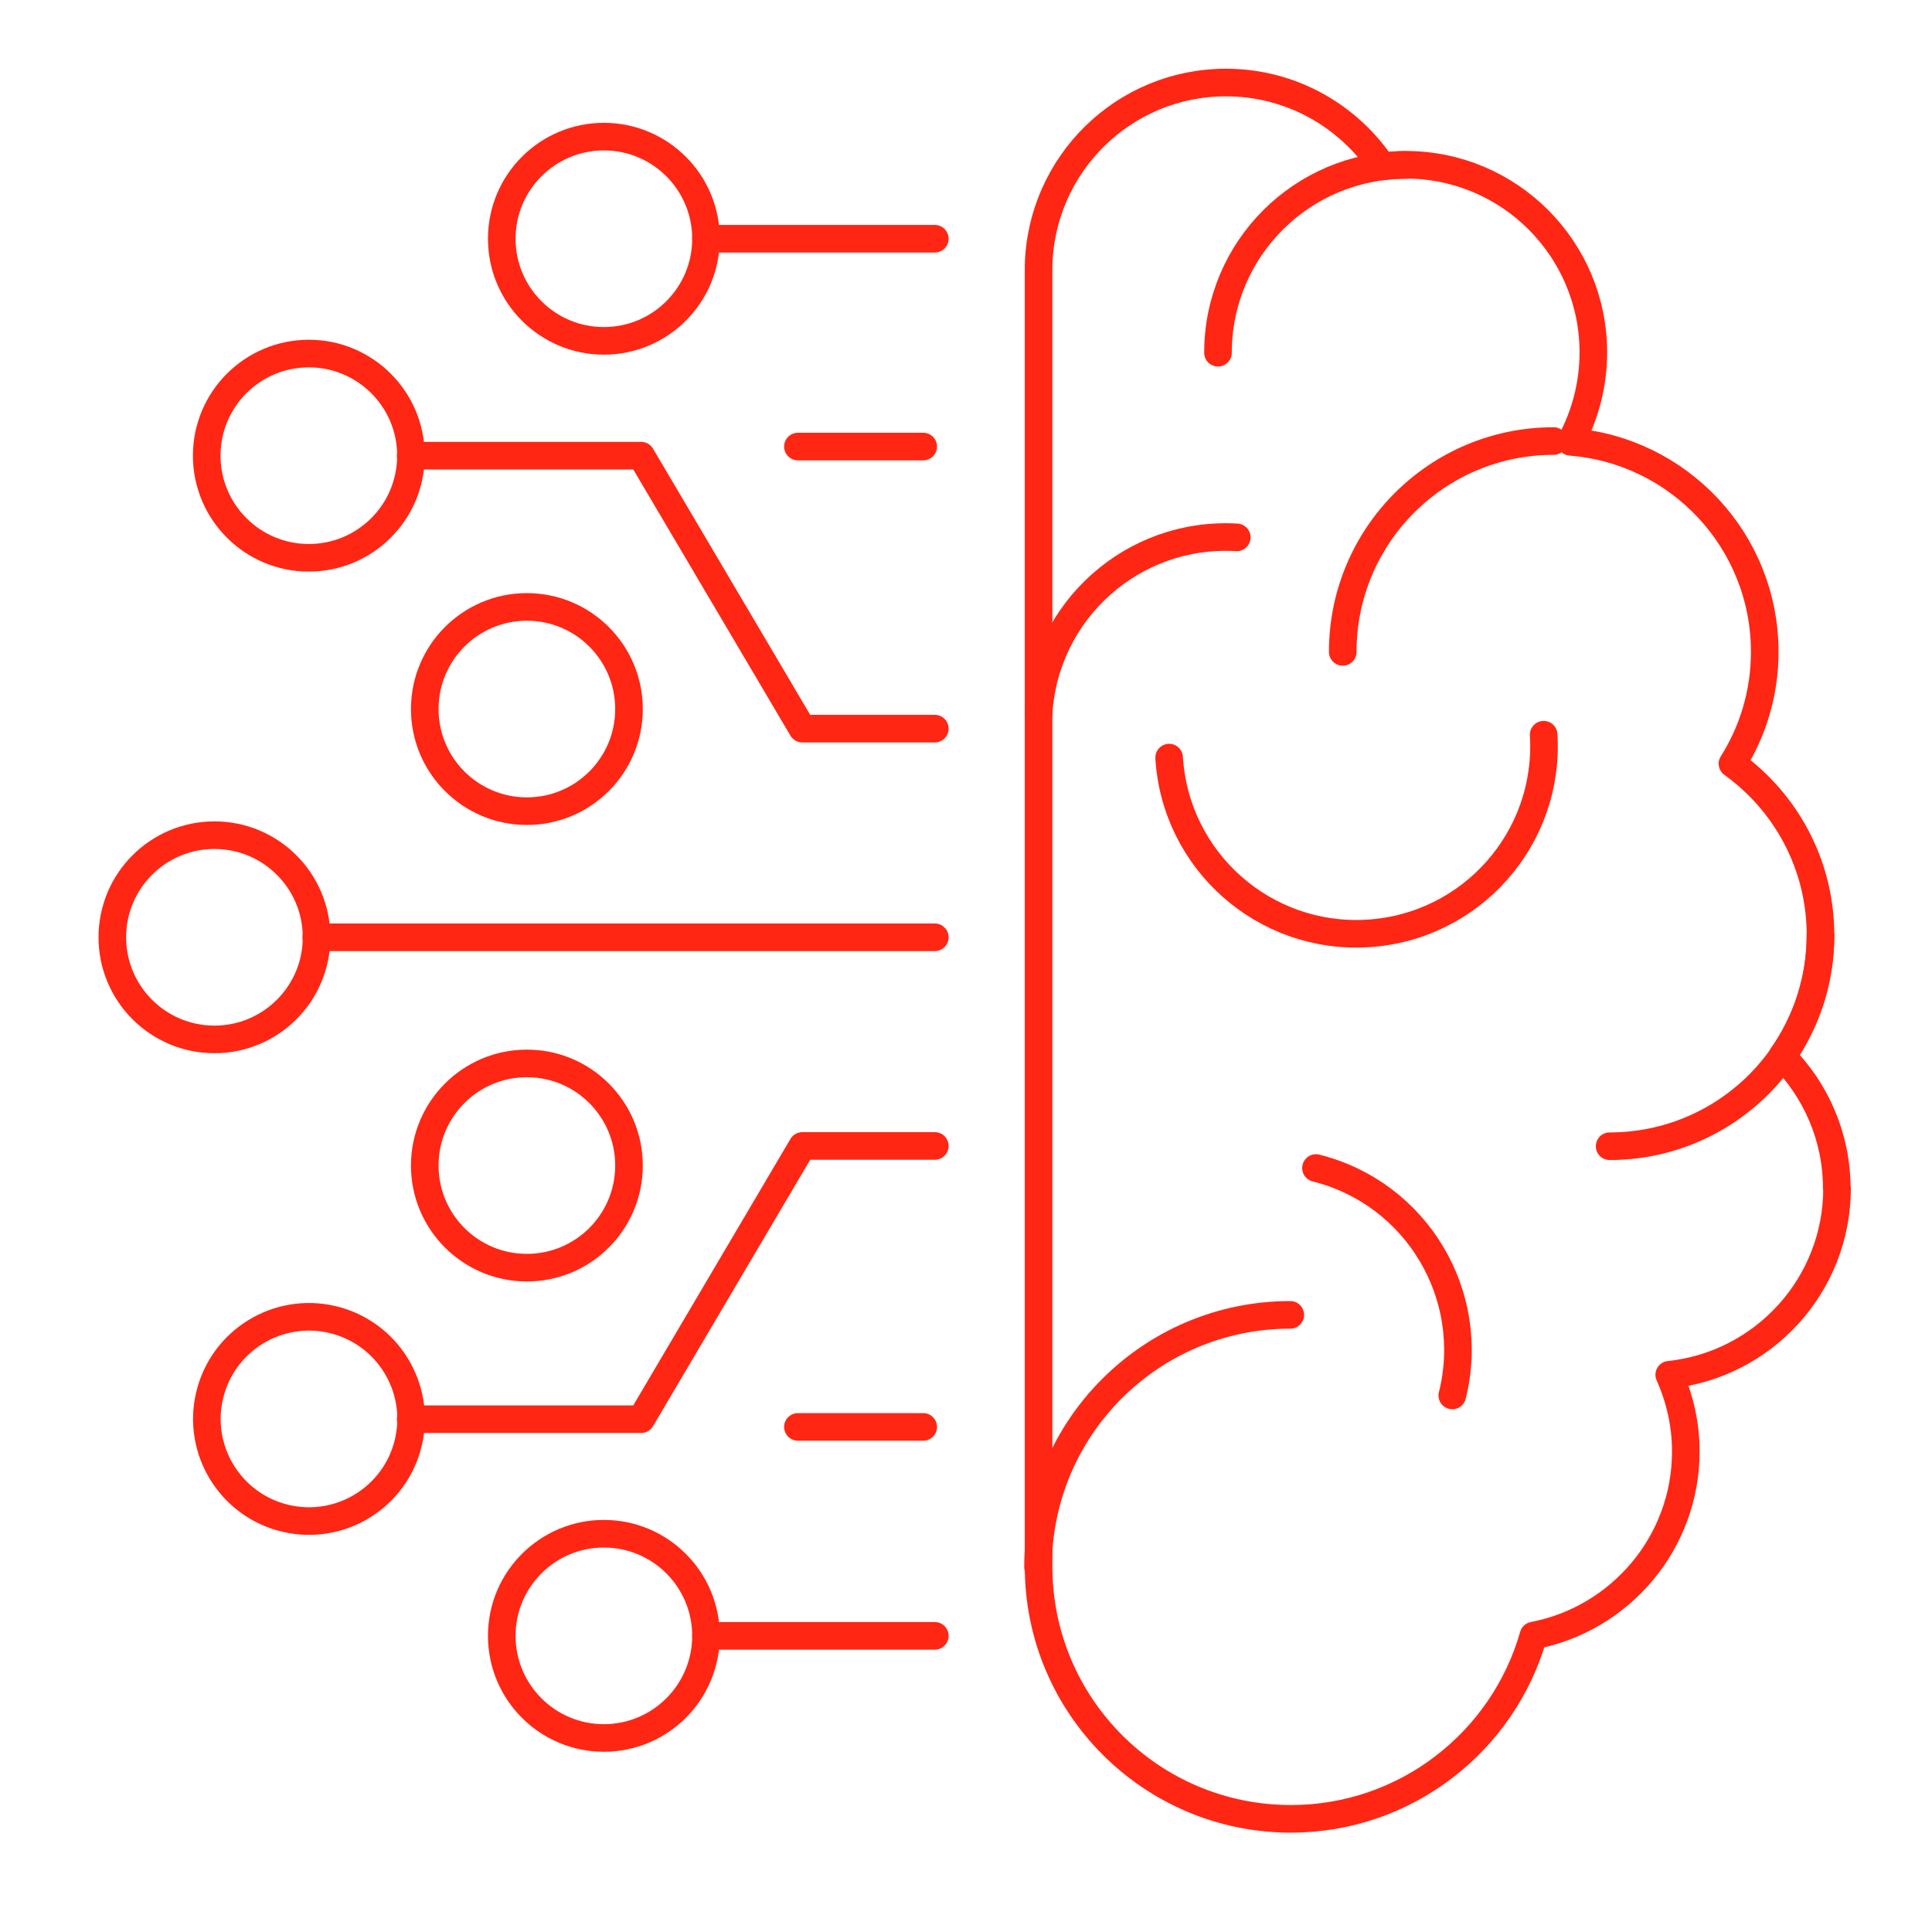
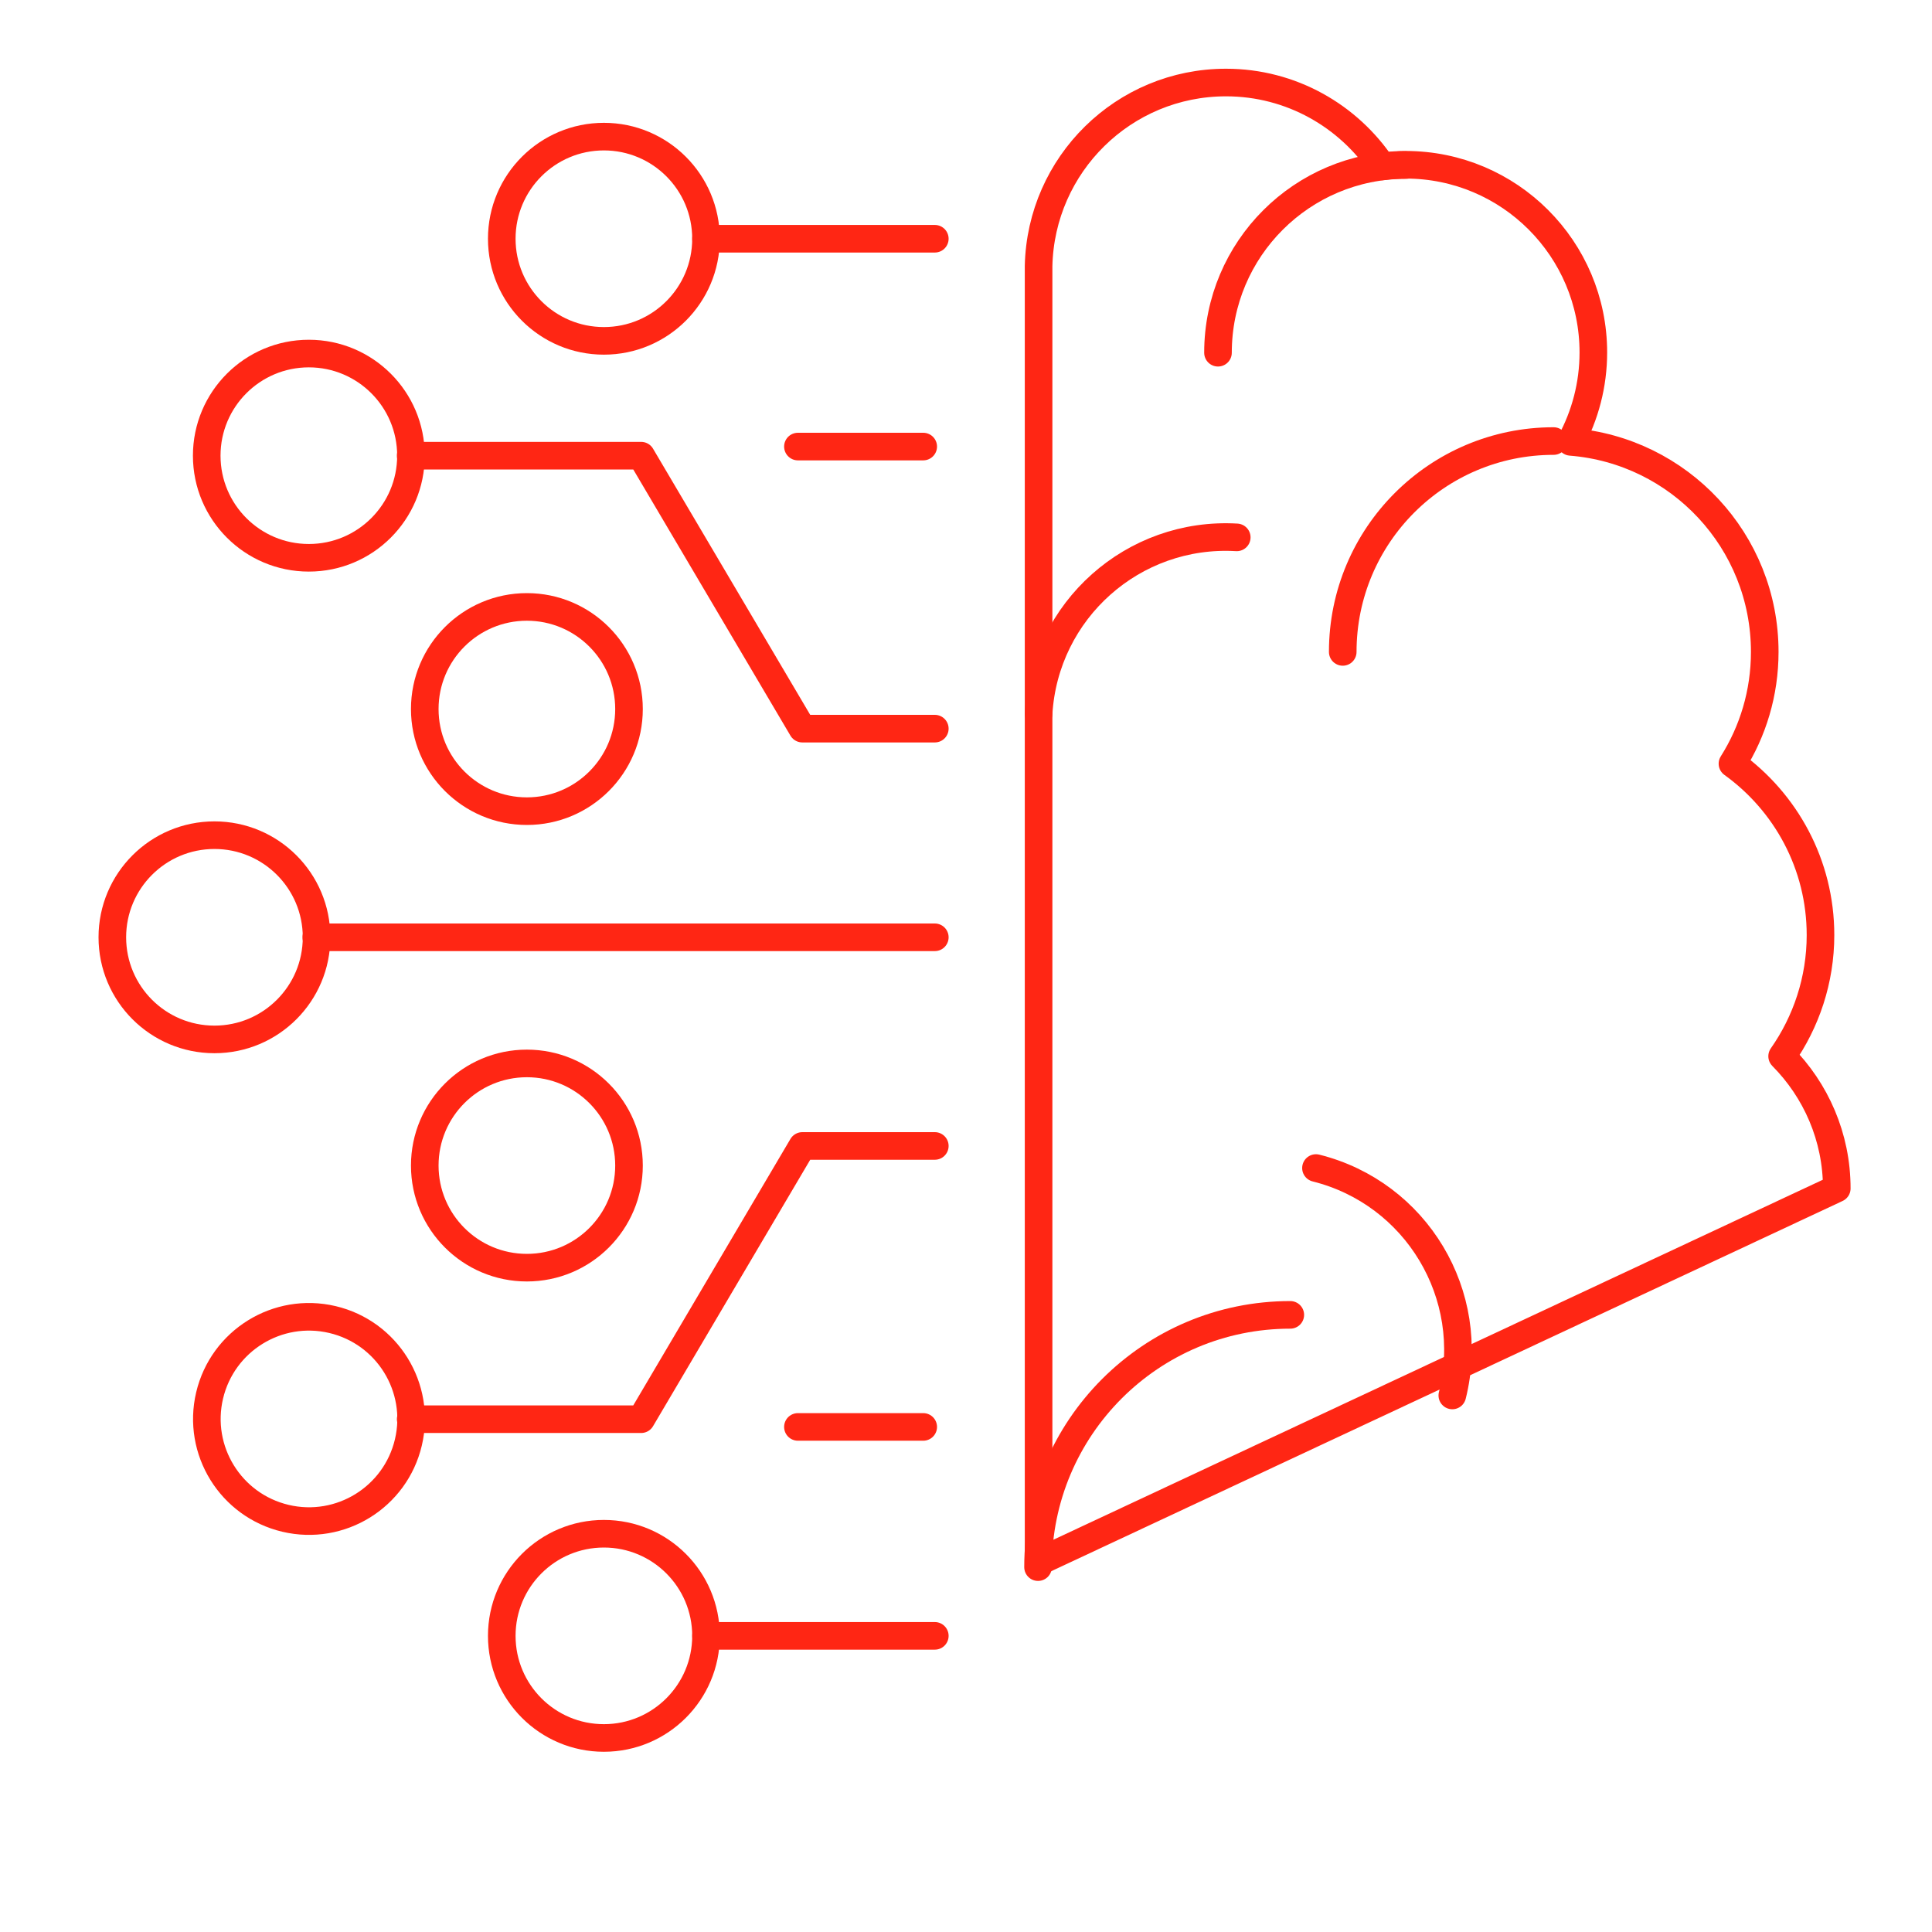
<svg xmlns="http://www.w3.org/2000/svg" id="Warstwa_1" data-name="Warstwa 1" version="1.1" viewBox="0 0 70 70">
  <defs>
    <style>
      .cls-1 {
        fill: none;
        stroke: #FF2614;
        stroke-linecap: round;
        stroke-linejoin: round;
      }
    </style>
  </defs>
  <g>
    <g>
      <g>
        <circle class="cls-1" cx="11.19" cy="16.51" r="3.7" />
        <polyline class="cls-1" points="14.88 16.51 23.23 16.51 29.07 26.4 33.87 26.4" />
      </g>
      <g>
        <circle class="cls-1" cx="11.19" cy="51.42" r="3.7" transform="translate(-41.42 50.49) rotate(-76.72)" />
        <polyline class="cls-1" points="14.88 51.42 23.23 51.42 29.07 41.52 33.87 41.52" />
      </g>
    </g>
    <g>
      <g>
        <circle class="cls-1" cx="21.88" cy="59.27" r="3.7" />
        <line class="cls-1" x1="25.58" y1="59.27" x2="33.87" y2="59.27" />
      </g>
      <g>
        <circle class="cls-1" cx="21.88" cy="8.65" r="3.7" />
        <line class="cls-1" x1="25.58" y1="8.65" x2="33.87" y2="8.65" />
      </g>
    </g>
    <g>
      <circle class="cls-1" cx="19.09" cy="25.69" r="3.7" />
      <circle class="cls-1" cx="19.09" cy="42.23" r="3.7" />
    </g>
    <g>
      <circle class="cls-1" cx="7.77" cy="33.96" r="3.7" />
      <line class="cls-1" x1="11.46" y1="33.96" x2="33.87" y2="33.96" />
    </g>
    <line class="cls-1" x1="28.91" y1="51.7" x2="33.45" y2="51.7" />
    <line class="cls-1" x1="28.91" y1="16.18" x2="33.45" y2="16.18" />
  </g>
  <g>
-     <path class="cls-1" d="M42.36,27.45c.23,3.75,3.45,6.6,7.2,6.37,3.75-.23,6.6-3.45,6.37-7.2" />
    <path class="cls-1" d="M37.63,25.86c.22-3.75,3.43-6.61,7.18-6.39" />
    <path class="cls-1" d="M52.62,50.56c.91-3.64-1.3-7.33-4.94-8.24" />
    <path class="cls-1" d="M50.93,5.98c-3.75,0-6.8,3.04-6.8,6.8" />
    <path class="cls-1" d="M56.29,15.98c-4.22,0-7.64,3.42-7.64,7.64" />
-     <path class="cls-1" d="M58.32,41.53c4.22,0,7.64-3.42,7.64-7.64" />
    <path class="cls-1" d="M46.75,47.64c-5.05,0-9.14,4.09-9.14,9.14" />
-     <path class="cls-1" d="M66.55,43.06c0-1.87-.76-3.56-1.98-4.79.87-1.24,1.39-2.76,1.39-4.39,0-2.56-1.26-4.82-3.19-6.21.74-1.17,1.17-2.56,1.17-4.05,0-4.02-3.1-7.3-7.03-7.61.52-.96.82-2.07.82-3.24,0-3.75-3.04-6.8-6.8-6.8-.29,0-.57.02-.85.06-1.22-1.83-3.3-3.04-5.66-3.04-3.71,0-6.71,2.97-6.79,6.65h0v46.95h0c0,.06,0,.11,0,.17,0,5.05,4.09,9.14,9.14,9.14,4.18,0,7.7-2.81,8.79-6.64,3.14-.6,5.52-3.36,5.52-6.67,0-.99-.22-1.93-.6-2.78,3.42-.36,6.08-3.25,6.08-6.76Z" />
+     <path class="cls-1" d="M66.55,43.06c0-1.87-.76-3.56-1.98-4.79.87-1.24,1.39-2.76,1.39-4.39,0-2.56-1.26-4.82-3.19-6.21.74-1.17,1.17-2.56,1.17-4.05,0-4.02-3.1-7.3-7.03-7.61.52-.96.82-2.07.82-3.24,0-3.75-3.04-6.8-6.8-6.8-.29,0-.57.02-.85.06-1.22-1.83-3.3-3.04-5.66-3.04-3.71,0-6.71,2.97-6.79,6.65h0v46.95h0Z" />
  </g>
</svg>